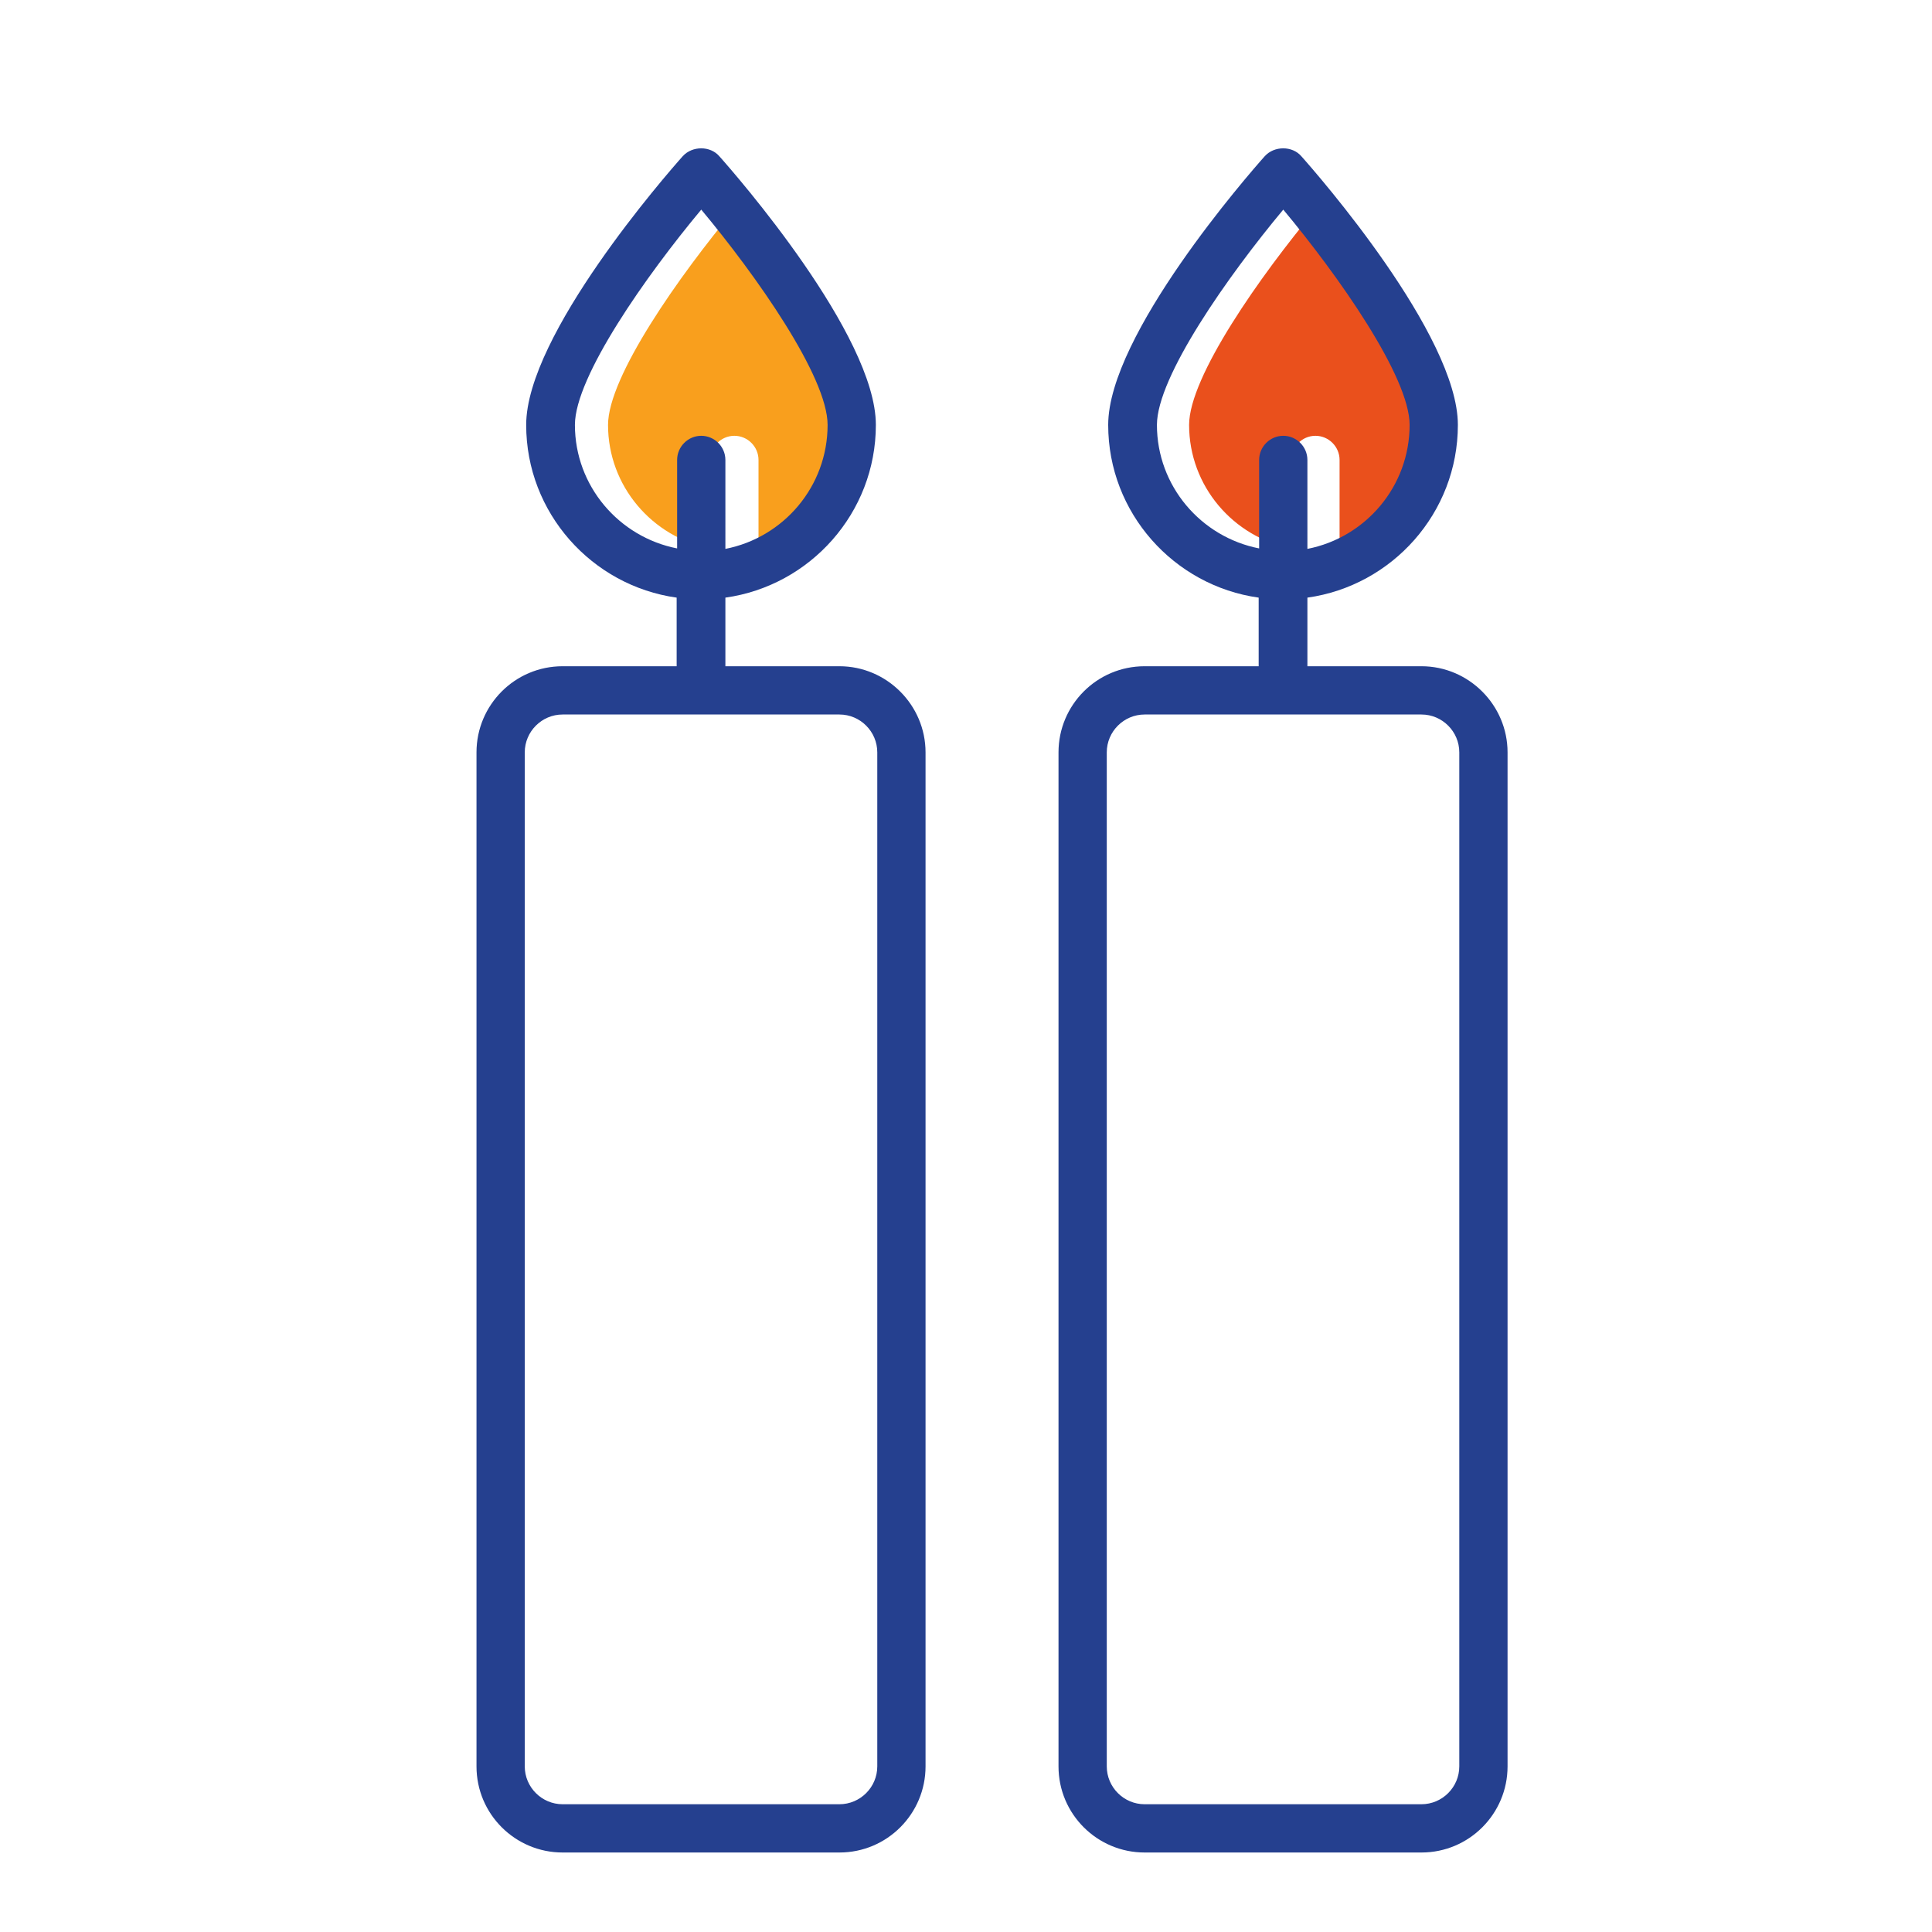
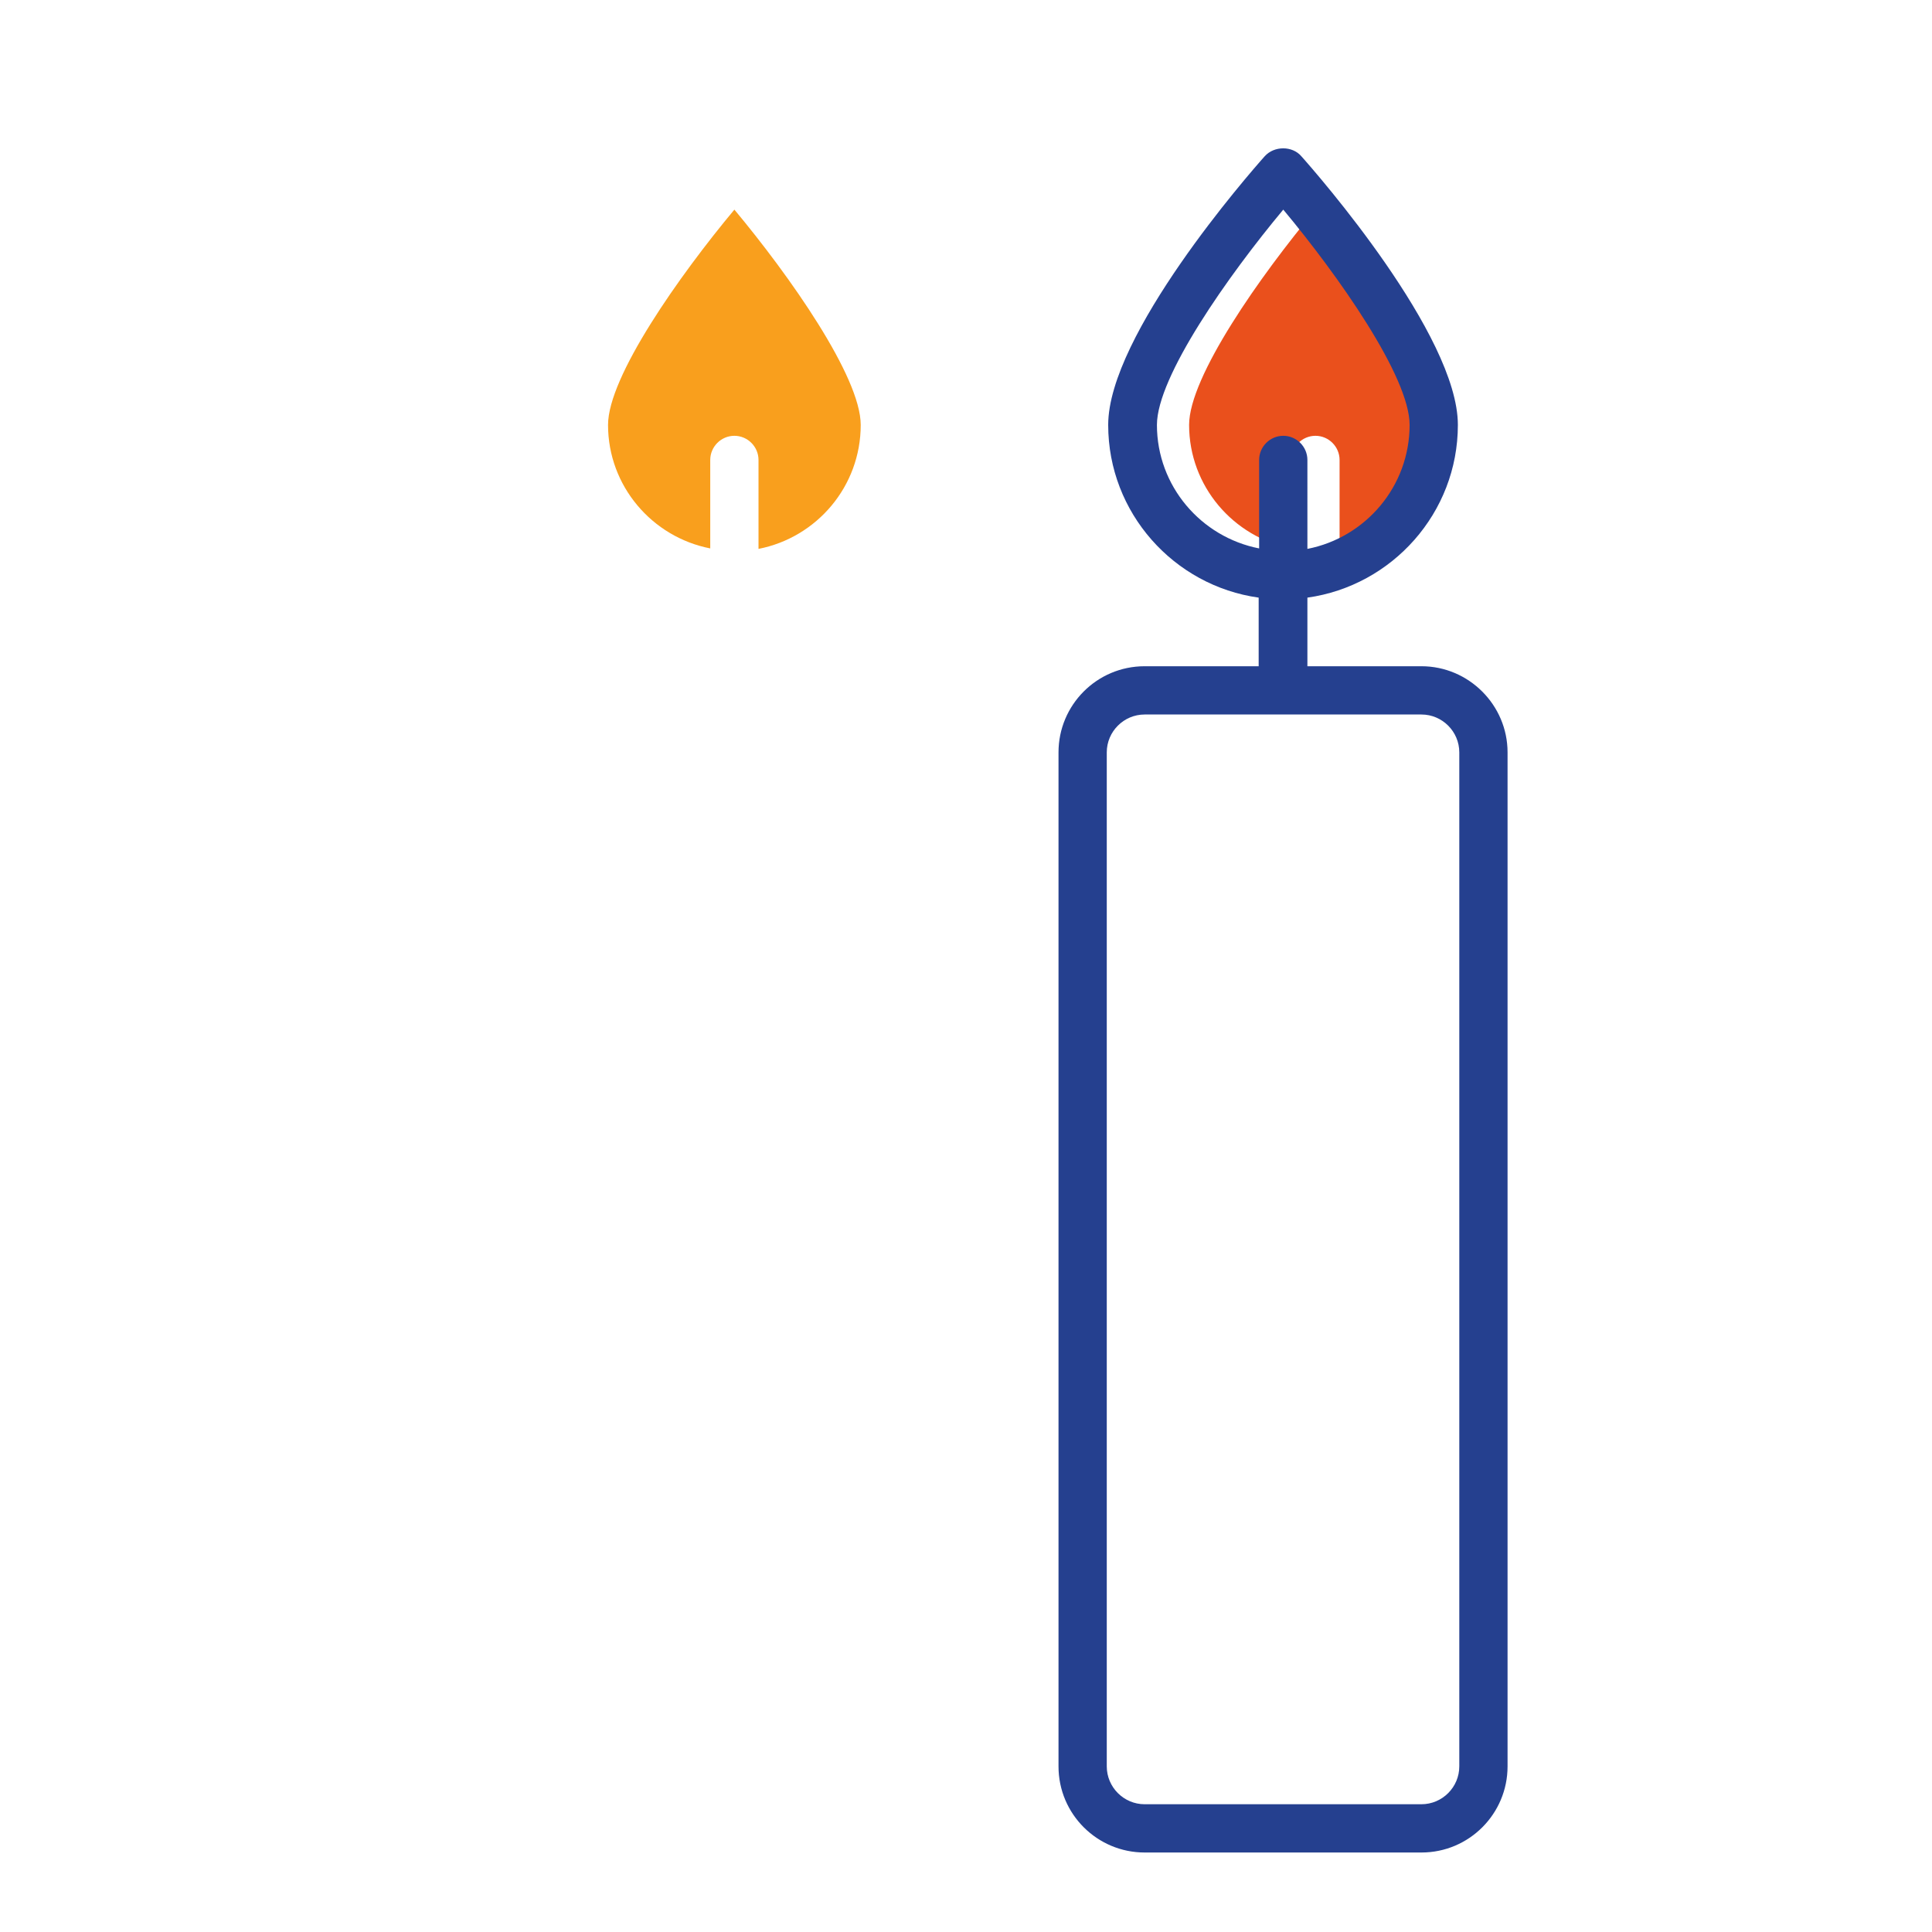
<svg xmlns="http://www.w3.org/2000/svg" version="1.1" id="Capa_1" x="0px" y="0px" viewBox="0 0 408.3 408.3" style="enable-background:new 0 0 408.3 408.3;" xml:space="preserve">
  <style type="text/css">
	.st0{fill:#F99F1D;}
	.st1{fill:#EA501C;}
	.st2{fill:#25408F;}
</style>
  <path class="st0" d="M128.5,89.8c0-10.2,15.1-31.6,26.7-45.5c11.6,13.9,26.7,35.3,26.7,45.5c0,13-9.3,23.8-21.6,26.2V97.2  c0-2.8-2.3-5.1-5.1-5.1s-5.1,2.3-5.1,5.1v18.7C137.8,113.5,128.5,102.7,128.5,89.8z" />
  <path class="st1" d="M251.3,89.8c0-10.2,15.1-31.6,26.7-45.5c11.6,13.9,26.7,35.3,26.7,45.5c0,13-9.3,23.8-21.6,26.2V97.2  c0-2.8-2.3-5.1-5.1-5.1s-5.1,2.3-5.1,5.1v18.7C260.6,113.5,251.3,102.7,251.3,89.8z" />
  <g>
    <g>
      <path class="st2" d="M300.4,140.8h-24.1v-14.5c17.9-2.5,31.8-17.9,31.8-36.5c0-19-29.7-53-33.1-56.8c-1.9-2.2-5.7-2.2-7.7,0    c-3.4,3.8-33.1,37.8-33.1,56.8c0,18.6,13.9,34,31.8,36.5v14.5h-24.1c-10.1,0-18.2,8.2-18.2,18.2v214.3c0,10.1,8.2,18.2,18.2,18.2    h58.5c10.1,0,18.2-8.2,18.2-18.2V159C318.6,149,310.4,140.8,300.4,140.8z M244.5,89.8c0-10.2,15.1-31.6,26.7-45.5    c11.6,13.9,26.7,35.3,26.7,45.5c0,13-9.3,23.8-21.6,26.2V97.2c0-2.8-2.3-5.1-5.1-5.1s-5.1,2.3-5.1,5.1v18.7    C253.8,113.5,244.5,102.7,244.5,89.8z M308.4,373.3c0,4.4-3.6,8-8,8h-58.5c-4.4,0-8-3.6-8-8V159c0-4.4,3.6-8,8-8h58.5    c4.4,0,8,3.6,8,8L308.4,373.3L308.4,373.3z" />
    </g>
  </g>
  <g>
    <g>
-       <path class="st2" d="M177.4,140.8h-24.1v-14.5c17.9-2.5,31.8-17.9,31.8-36.5c0-19-29.7-53-33.1-56.8c-1.9-2.2-5.7-2.2-7.7,0    c-3.4,3.8-33.1,37.8-33.1,56.8c0,18.6,13.9,34,31.8,36.5v14.5h-24.1c-10.1,0-18.2,8.2-18.2,18.2v214.3c0,10.1,8.2,18.2,18.2,18.2    h58.5c10.1,0,18.2-8.2,18.2-18.2V159C195.6,149,187.4,140.8,177.4,140.8z M121.5,89.8c0-10.2,15.1-31.6,26.7-45.5    c11.6,13.9,26.7,35.3,26.7,45.5c0,13-9.3,23.8-21.6,26.2V97.2c0-2.8-2.3-5.1-5.1-5.1s-5.1,2.3-5.1,5.1v18.7    C130.8,113.5,121.5,102.7,121.5,89.8z M185.4,373.3c0,4.4-3.6,8-8,8h-58.5c-4.4,0-8-3.6-8-8V159c0-4.4,3.6-8,8-8h58.5    c4.4,0,8,3.6,8,8L185.4,373.3L185.4,373.3z" />
-     </g>
+       </g>
  </g>
</svg>